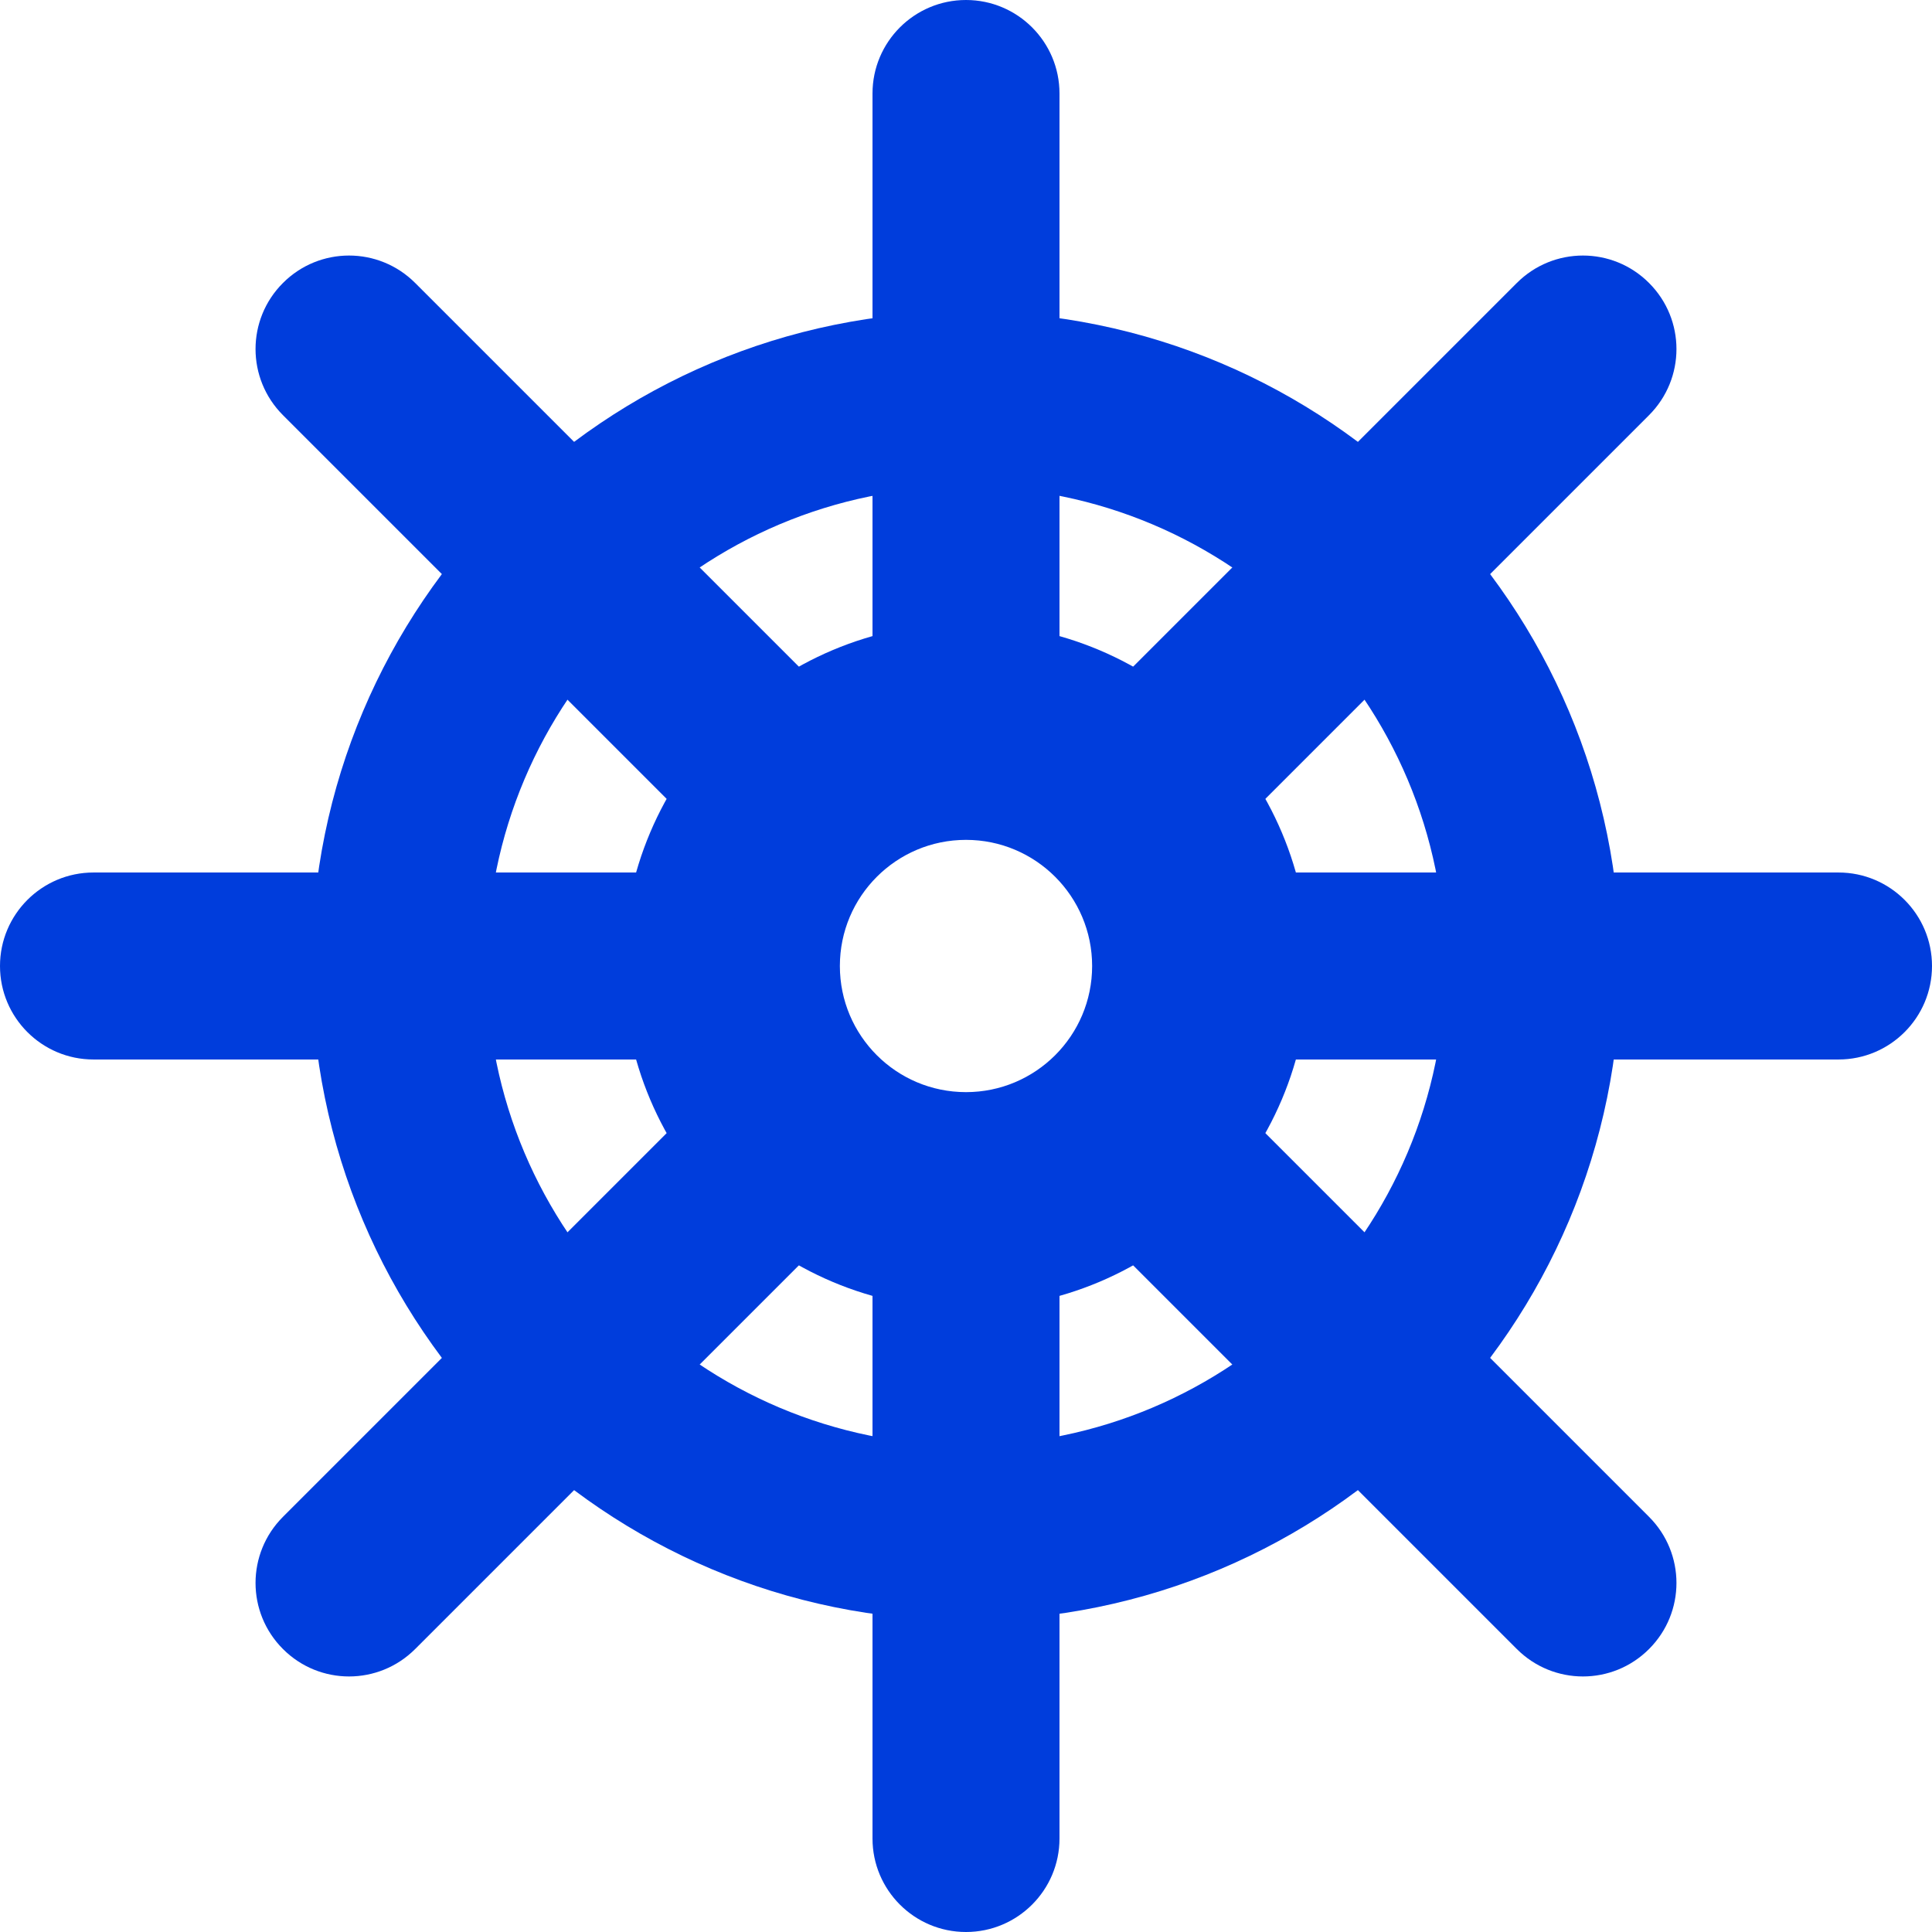
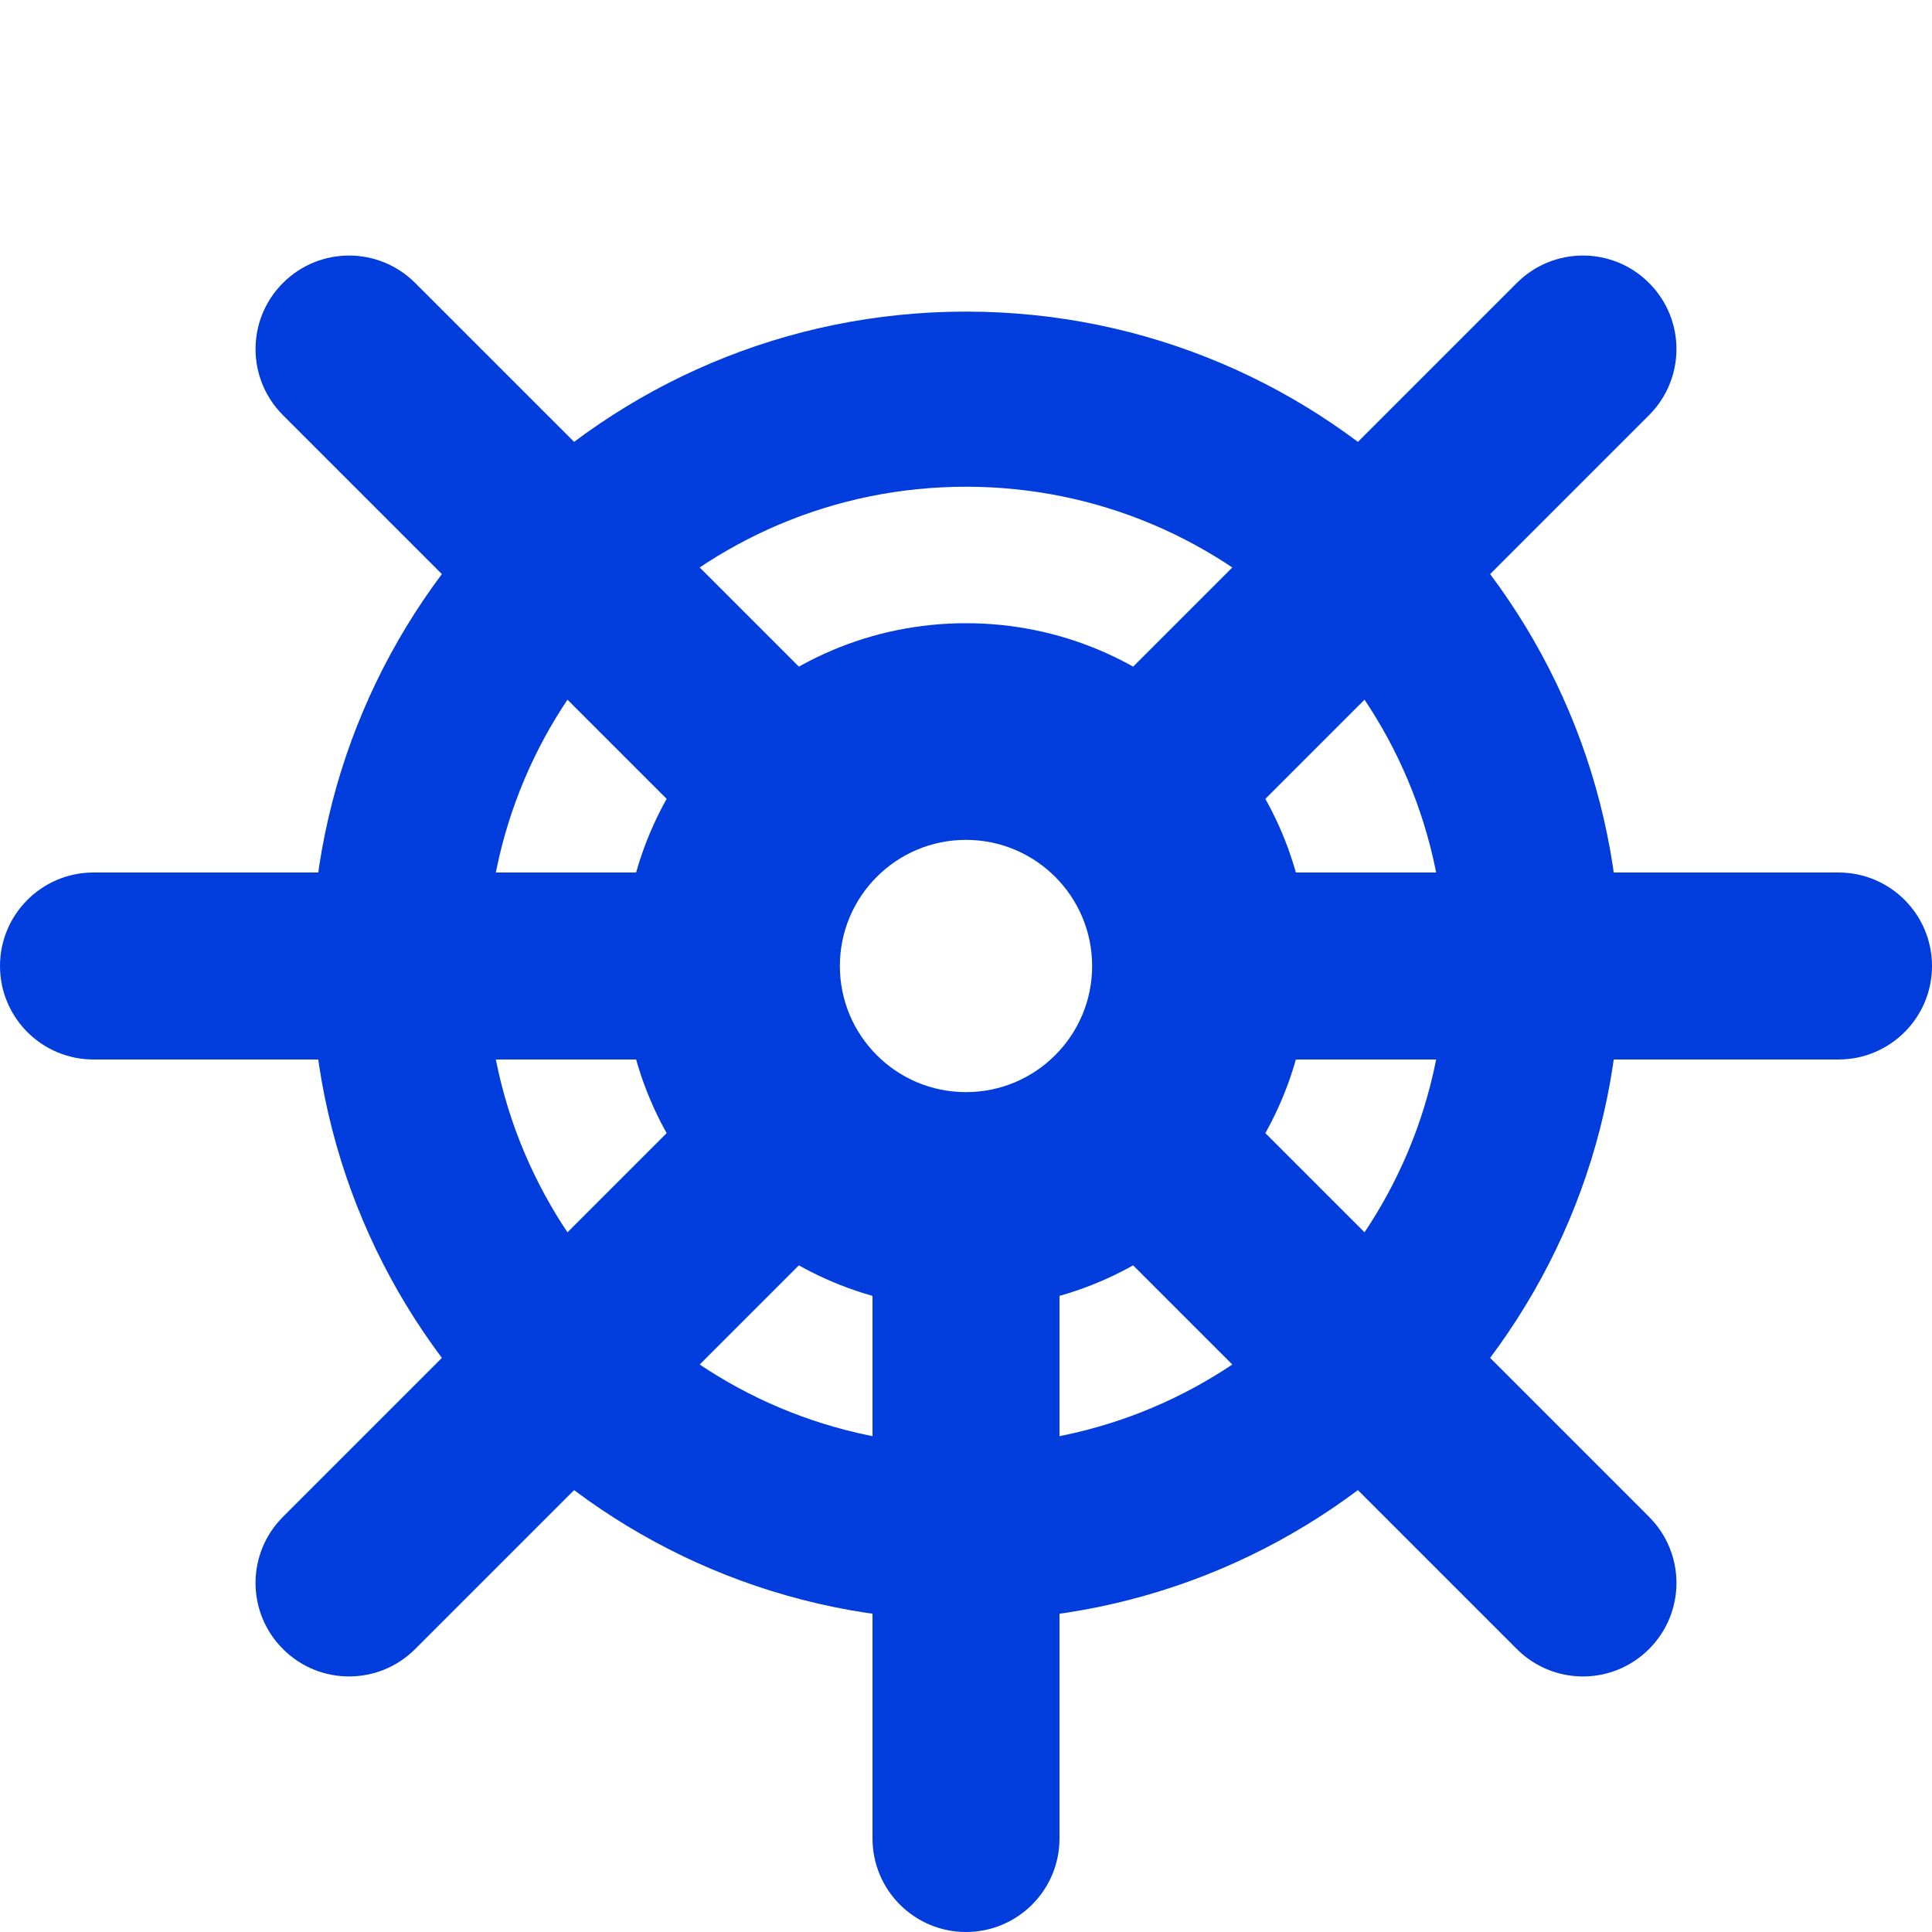
<svg xmlns="http://www.w3.org/2000/svg" width="28" height="28" viewBox="0 0 28 28" fill="none">
  <g clip-path="url(#clip0_1_2)">
    <path fill-rule="evenodd" clip-rule="evenodd" d="M14 23.484C19.238 23.484 23.484 19.238 23.484 14C23.484 8.762 19.238 4.516 14 4.516C8.762 4.516 4.516 8.762 4.516 14C4.516 19.238 8.762 23.484 14 23.484ZM14 20.946C17.836 20.946 20.946 17.836 20.946 14C20.946 10.164 17.836 7.054 14 7.054C10.164 7.054 7.054 10.164 7.054 14C7.054 17.836 10.164 20.946 14 20.946Z" fill="#003DDC" />
    <path fill-rule="evenodd" clip-rule="evenodd" d="M14 18.968C16.744 18.968 18.968 16.744 18.968 14C18.968 11.256 16.744 9.032 14 9.032C11.256 9.032 9.032 11.256 9.032 14C9.032 16.744 11.256 18.968 14 18.968ZM14 15.828C15.009 15.828 15.828 15.01 15.828 14C15.828 12.991 15.009 12.172 14 12.172C12.99 12.172 12.172 12.991 12.172 14C12.172 15.01 12.99 15.828 14 15.828Z" fill="#003DDC" />
-     <path d="M12.645 1.355C12.645 0.607 13.252 0 14 0C14.748 0 15.355 0.607 15.355 1.355V9.484C15.355 10.232 14.748 10.839 14 10.839C13.252 10.839 12.645 10.232 12.645 9.484V1.355Z" fill="#003DDC" />
    <path d="M12.645 18.516C12.645 17.768 13.252 17.161 14 17.161C14.748 17.161 15.355 17.768 15.355 18.516V26.645C15.355 27.393 14.748 28 14 28C13.252 28 12.645 27.393 12.645 26.645V18.516Z" fill="#003DDC" />
    <path d="M26.645 12.645C27.393 12.645 28 13.252 28 14C28 14.748 27.393 15.355 26.645 15.355H18.516C17.768 15.355 17.161 14.748 17.161 14C17.161 13.252 17.768 12.645 18.516 12.645H26.645Z" fill="#003DDC" />
    <path d="M9.484 12.645C10.232 12.645 10.839 13.252 10.839 14C10.839 14.748 10.232 15.355 9.484 15.355H1.355C0.607 15.355 -3.27073e-08 14.748 0 14C3.27073e-08 13.252 0.607 12.645 1.355 12.645H9.484Z" fill="#003DDC" />
    <path d="M21.983 4.101C22.513 3.571 23.37 3.571 23.899 4.101C24.429 4.63 24.429 5.487 23.899 6.017L18.151 11.765C17.622 12.294 16.765 12.294 16.235 11.765C15.706 11.236 15.706 10.378 16.235 9.849L21.983 4.101Z" fill="#003DDC" />
    <path d="M9.849 16.235C10.378 15.706 11.236 15.706 11.765 16.235C12.294 16.765 12.294 17.622 11.765 18.151L6.017 23.899C5.487 24.429 4.63 24.429 4.101 23.899C3.571 23.37 3.571 22.513 4.101 21.983L9.849 16.235Z" fill="#003DDC" />
    <path d="M23.899 21.983C24.429 22.513 24.429 23.37 23.899 23.899C23.37 24.429 22.513 24.429 21.983 23.899L16.235 18.151C15.706 17.622 15.706 16.765 16.235 16.235C16.765 15.706 17.622 15.706 18.151 16.235L23.899 21.983Z" fill="#003DDC" />
    <path d="M11.765 9.849C12.294 10.378 12.294 11.236 11.765 11.765C11.236 12.294 10.378 12.294 9.849 11.765L4.101 6.017C3.571 5.487 3.571 4.63 4.101 4.101C4.63 3.571 5.487 3.571 6.017 4.101L11.765 9.849Z" fill="#003DDC" />
  </g>
  <defs>
    <clipPath id="clip0_1_2">
      <rect width="28" height="28" fill="white" />
    </clipPath>
  </defs>
</svg>